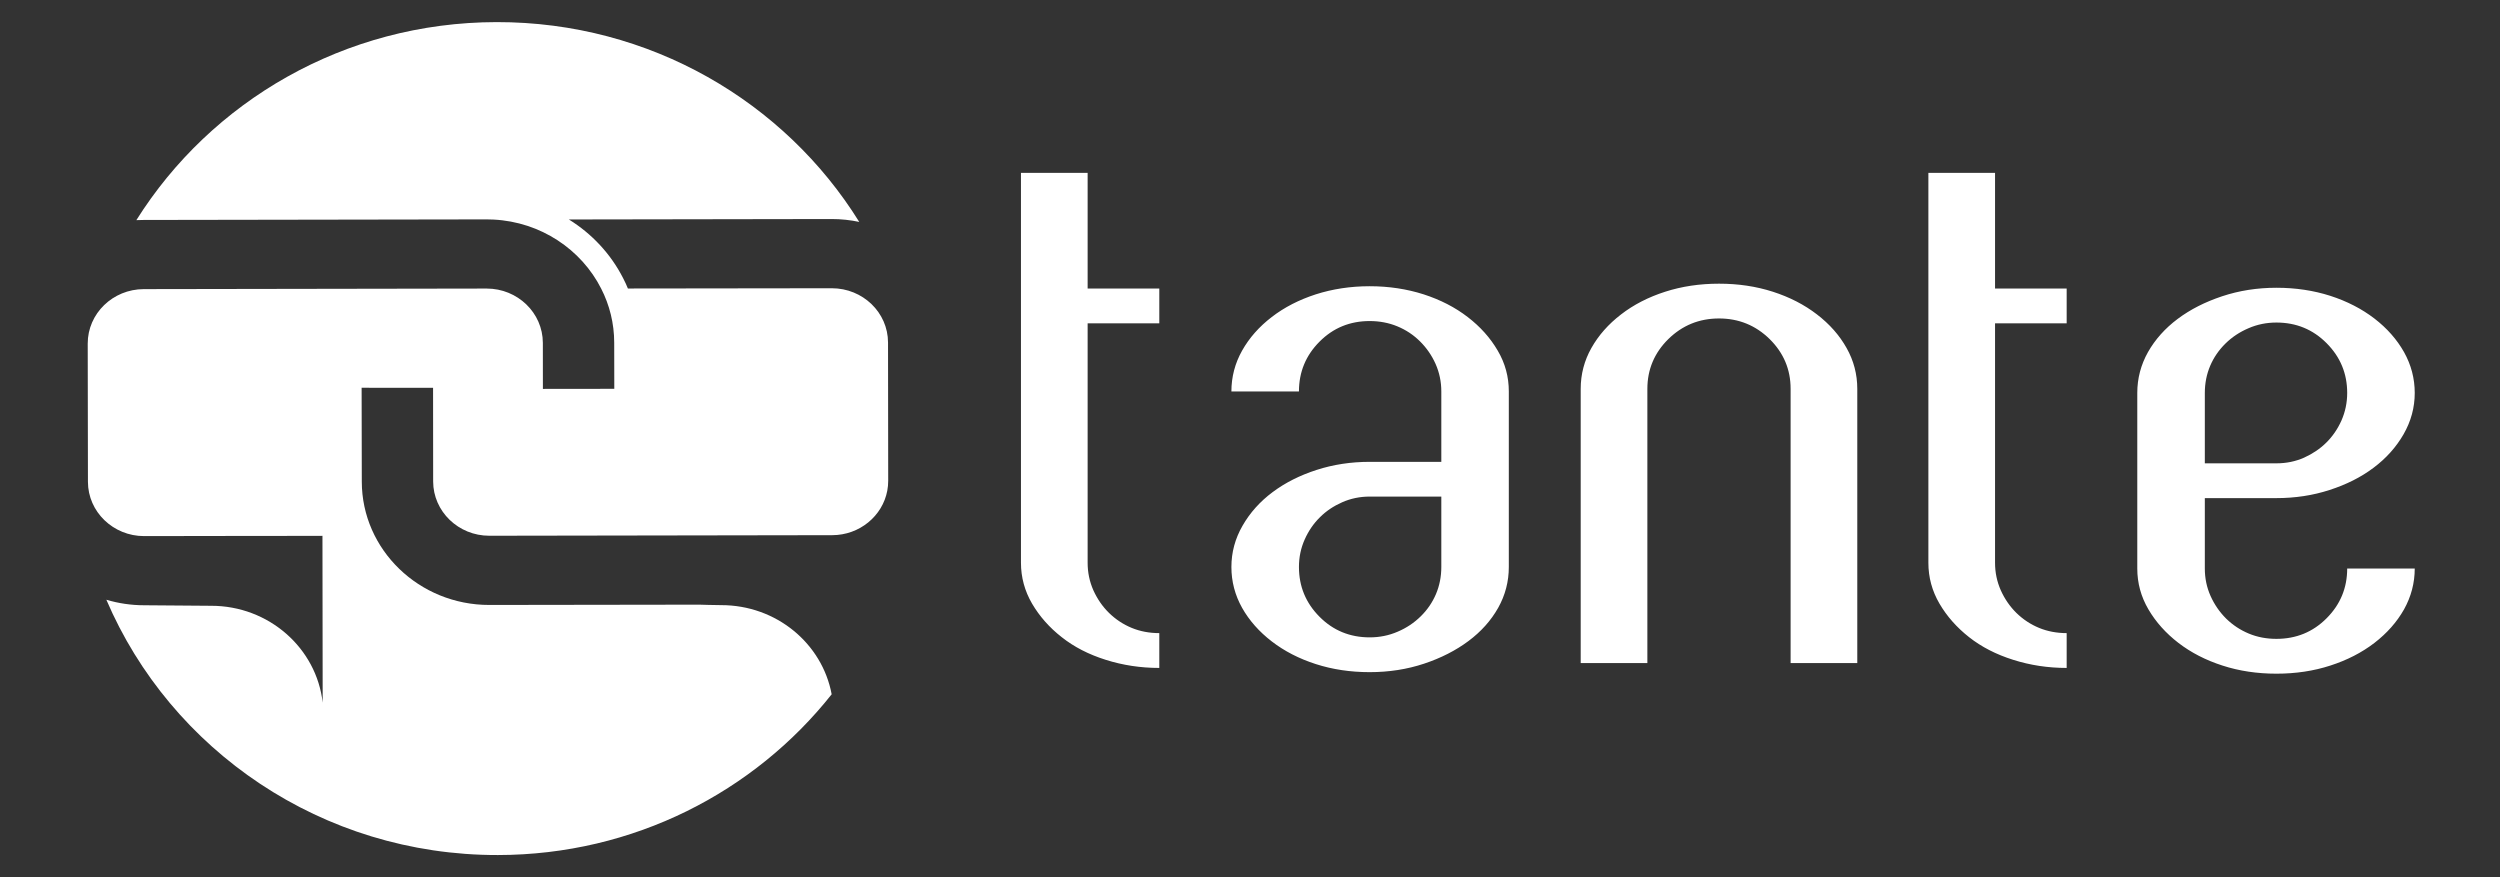
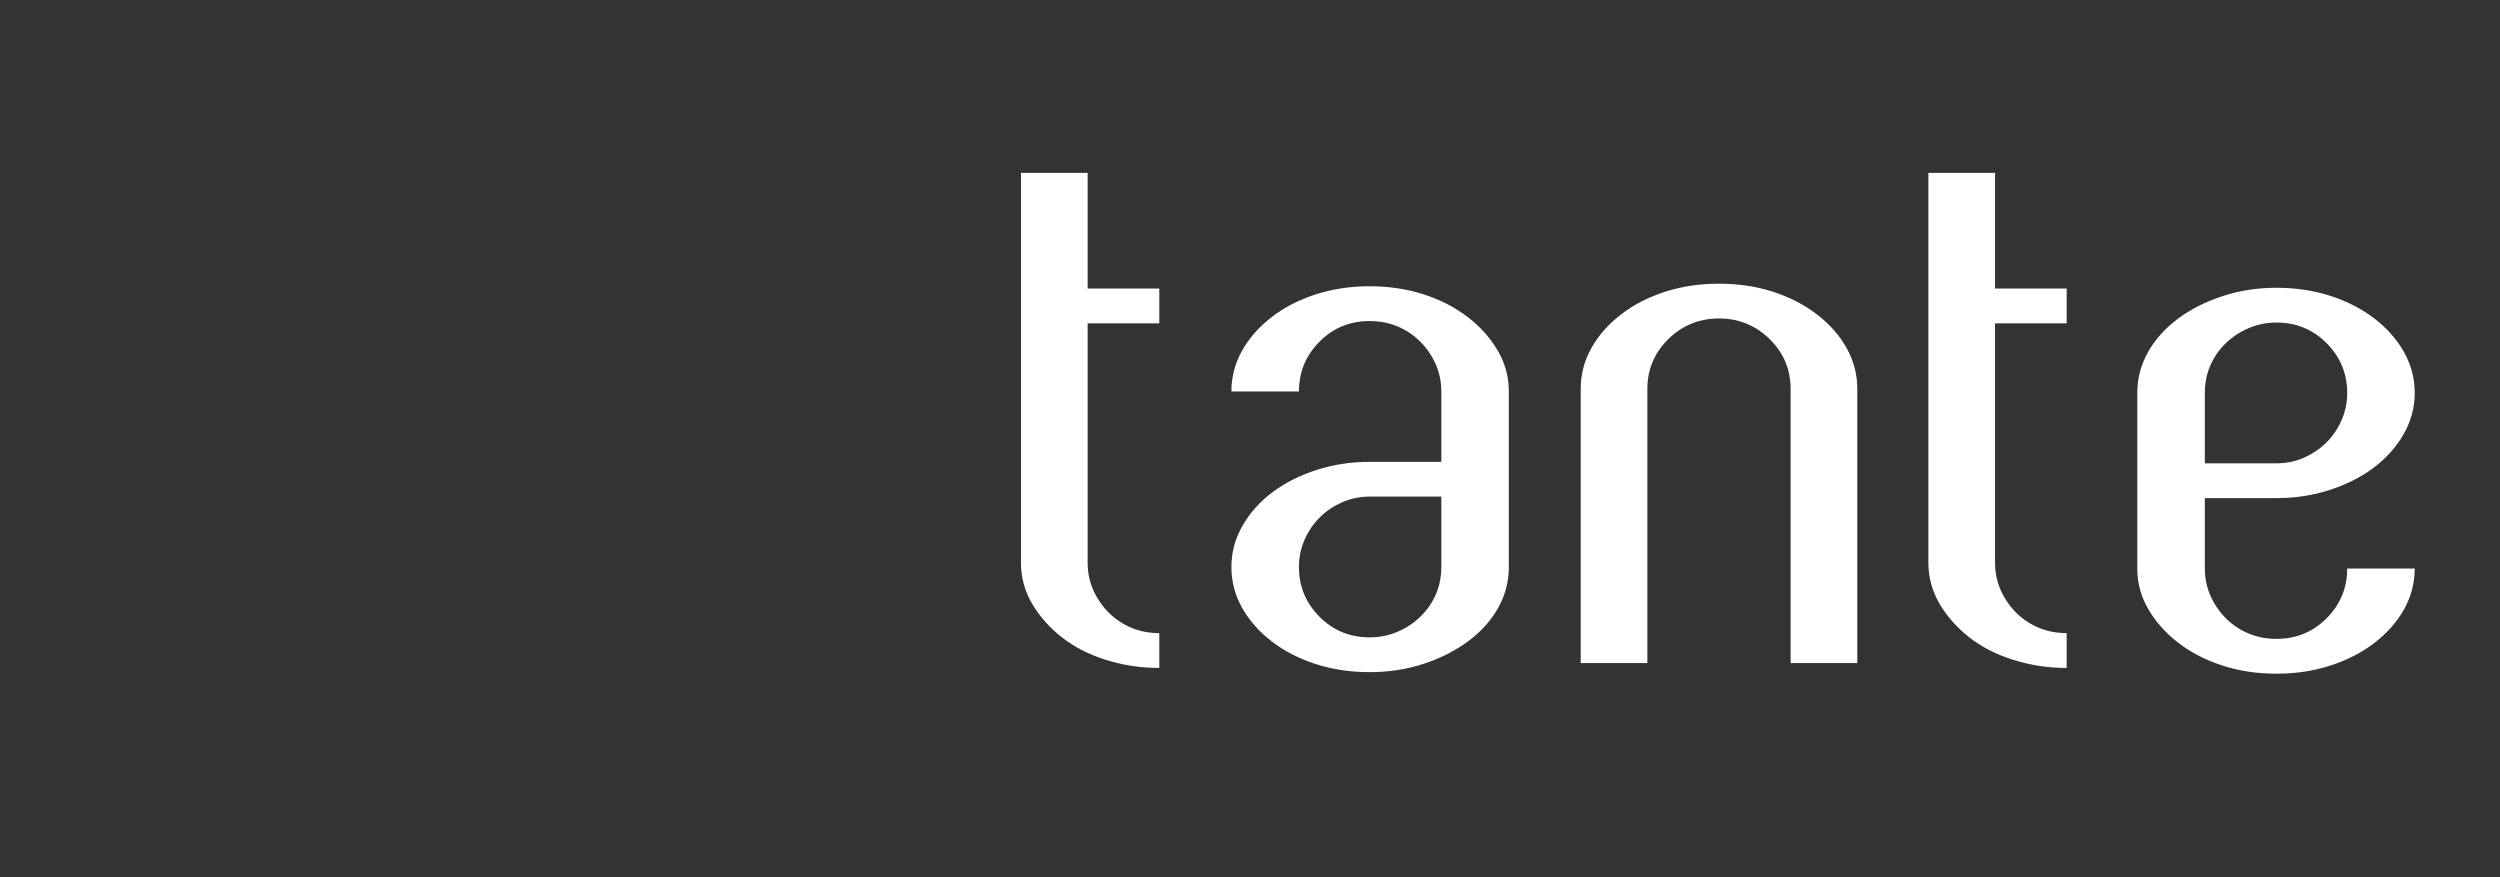
<svg xmlns="http://www.w3.org/2000/svg" width="57" height="20" viewBox="0 0 57 20" fill="none">
  <rect x="0" y="0" width="57" height="20" fill="#333333" stroke="none" />
  <path d="M50.27 10.564H51.902C52.128 10.564 52.336 10.521 52.532 10.435C52.725 10.348 52.894 10.235 53.038 10.093C53.181 9.952 53.298 9.783 53.386 9.586C53.472 9.389 53.516 9.18 53.516 8.959C53.516 8.517 53.36 8.139 53.047 7.825C52.735 7.511 52.353 7.354 51.902 7.354C51.678 7.354 51.465 7.397 51.265 7.484C51.064 7.57 50.889 7.686 50.739 7.834C50.589 7.982 50.473 8.151 50.392 8.341C50.311 8.532 50.27 8.738 50.27 8.959V10.564ZM32.862 11.322H31.23C31.004 11.322 30.795 11.366 30.601 11.452C30.406 11.538 30.237 11.651 30.095 11.793C29.951 11.934 29.834 12.104 29.747 12.3C29.659 12.497 29.616 12.705 29.616 12.927C29.616 13.37 29.772 13.747 30.085 14.062C30.397 14.376 30.779 14.532 31.23 14.532C31.455 14.532 31.667 14.489 31.868 14.402C32.068 14.317 32.243 14.2 32.393 14.052C32.543 13.905 32.659 13.735 32.74 13.545C32.821 13.354 32.862 13.148 32.862 12.927V11.322H32.862ZM51.902 14.566C52.353 14.566 52.735 14.41 53.047 14.096C53.36 13.782 53.516 13.405 53.516 12.962H55.056C55.056 13.293 54.973 13.604 54.812 13.894C54.649 14.182 54.424 14.437 54.136 14.659C53.848 14.88 53.513 15.052 53.131 15.175C52.75 15.299 52.341 15.36 51.902 15.36C51.465 15.36 51.055 15.299 50.673 15.175C50.291 15.052 49.957 14.88 49.669 14.659C49.381 14.437 49.153 14.182 48.984 13.894C48.814 13.604 48.73 13.293 48.73 12.962V8.959C48.73 8.627 48.812 8.317 48.974 8.028C49.138 7.739 49.363 7.487 49.651 7.271C49.938 7.056 50.276 6.884 50.664 6.755C51.052 6.626 51.465 6.561 51.902 6.561C52.341 6.561 52.75 6.623 53.131 6.745C53.514 6.869 53.848 7.041 54.136 7.262C54.424 7.484 54.649 7.739 54.812 8.028C54.973 8.317 55.056 8.627 55.056 8.959C55.056 9.291 54.971 9.605 54.802 9.9C54.633 10.195 54.404 10.45 54.117 10.665C53.83 10.881 53.495 11.049 53.113 11.172C52.732 11.296 52.327 11.357 51.902 11.357H50.27V12.961C50.27 13.184 50.313 13.392 50.401 13.589C50.489 13.785 50.608 13.957 50.757 14.105C50.908 14.252 51.08 14.366 51.274 14.446C51.468 14.527 51.678 14.566 51.902 14.566ZM31.229 7.32C30.779 7.32 30.397 7.476 30.085 7.79C29.772 8.104 29.616 8.482 29.616 8.925H28.076C28.076 8.593 28.158 8.282 28.32 7.994C28.483 7.704 28.708 7.449 28.996 7.228C29.284 7.006 29.618 6.835 30 6.711C30.382 6.589 30.791 6.526 31.229 6.526C31.667 6.526 32.077 6.589 32.459 6.711C32.841 6.835 33.175 7.006 33.463 7.228C33.751 7.449 33.979 7.704 34.148 7.994C34.318 8.282 34.401 8.593 34.401 8.925V12.927C34.401 13.259 34.32 13.57 34.158 13.859C33.995 14.148 33.77 14.4 33.482 14.615C33.194 14.83 32.856 15.003 32.468 15.132C32.08 15.261 31.667 15.325 31.229 15.325C30.791 15.325 30.382 15.264 30 15.141C29.618 15.018 29.284 14.846 28.996 14.624C28.708 14.402 28.483 14.148 28.32 13.859C28.158 13.57 28.076 13.259 28.076 12.927C28.076 12.596 28.16 12.281 28.33 11.986C28.499 11.691 28.727 11.436 29.015 11.221C29.302 11.006 29.638 10.837 30.019 10.714C30.4 10.591 30.804 10.53 31.229 10.53H32.862V8.925C32.862 8.703 32.818 8.494 32.731 8.297C32.643 8.1 32.524 7.93 32.374 7.781C32.225 7.634 32.053 7.52 31.858 7.44C31.664 7.36 31.454 7.32 31.229 7.32ZM43.967 3.941H45.487V6.578H47.12V7.372H45.487V12.83C45.487 13.053 45.531 13.262 45.618 13.459C45.706 13.655 45.825 13.828 45.974 13.975C46.125 14.122 46.297 14.236 46.491 14.316C46.685 14.396 46.895 14.435 47.12 14.435V15.229C46.694 15.229 46.288 15.167 45.901 15.044C45.513 14.922 45.178 14.75 44.896 14.528C44.615 14.307 44.389 14.052 44.22 13.763C44.051 13.474 43.967 13.163 43.967 12.831V3.941H43.967ZM39.194 6.468C39.632 6.468 40.041 6.529 40.423 6.652C40.804 6.775 41.139 6.947 41.427 7.169C41.715 7.39 41.94 7.645 42.102 7.934C42.265 8.223 42.346 8.534 42.346 8.865V15.118H40.826V8.865C40.826 8.423 40.666 8.045 40.348 7.731C40.029 7.418 39.643 7.261 39.194 7.261C38.742 7.261 38.358 7.418 38.038 7.731C37.72 8.045 37.56 8.423 37.56 8.865V15.118H36.04V8.865C36.04 8.534 36.121 8.223 36.284 7.934C36.447 7.645 36.672 7.39 36.96 7.169C37.247 6.947 37.582 6.775 37.964 6.652C38.346 6.529 38.755 6.468 39.194 6.468ZM23.279 3.941H24.798V6.578H26.432V7.372H24.798V12.83C24.798 13.053 24.842 13.262 24.929 13.459C25.018 13.655 25.136 13.828 25.286 13.975C25.437 14.122 25.609 14.236 25.803 14.316C25.997 14.396 26.206 14.435 26.432 14.435V15.229C26.006 15.229 25.599 15.167 25.211 15.044C24.823 14.922 24.488 14.75 24.208 14.528C23.925 14.307 23.701 14.052 23.531 13.763C23.363 13.474 23.278 13.163 23.278 12.831V3.941H23.279Z" fill="white" />
-   <path fill-rule="evenodd" clip-rule="evenodd" d="M12.97 5.004L12.97 5.004L12.97 5.004C13.492 5.327 13.927 5.789 14.21 6.348C14.25 6.424 14.284 6.5 14.316 6.578L18.966 6.572C19.672 6.572 20.246 7.125 20.247 7.809L20.251 10.962C20.251 11.039 20.244 11.115 20.23 11.188C20.122 11.763 19.6 12.201 18.975 12.202L11.157 12.215C10.451 12.216 9.877 11.66 9.876 10.978L9.874 8.842L8.245 8.841L8.245 8.841H8.245L8.249 10.981C8.25 12.533 9.556 13.796 11.159 13.793L15.976 13.786V13.787C15.976 13.787 16.282 13.797 16.441 13.797C17.701 13.795 18.746 14.672 18.962 15.83C17.198 18.056 14.448 19.491 11.353 19.495C7.337 19.502 3.889 17.099 2.425 13.674C2.699 13.756 2.989 13.8 3.29 13.8L4.809 13.812C6.13 13.809 7.217 14.778 7.357 16.021L7.352 12.217L5.774 12.22C5.773 12.219 5.773 12.219 5.774 12.219L3.285 12.223C2.581 12.223 2.006 11.669 2.005 10.986L2 7.834C1.999 7.149 2.572 6.594 3.278 6.592L11.096 6.579C11.802 6.579 12.376 7.133 12.377 7.818L12.378 8.867L14.006 8.865L14.004 7.815C14.004 7.371 13.897 6.952 13.706 6.579C13.254 5.688 12.329 5.06 11.25 5.006C11.197 5.004 11.147 5.002 11.092 5.002L3.274 5.015C3.219 5.015 3.164 5.016 3.109 5.019C4.808 2.314 7.85 0.51 11.322 0.504C14.823 0.499 17.892 2.324 19.591 5.06C19.389 5.017 19.179 4.994 18.963 4.994L12.97 5.004Z" fill="white" />
</svg>